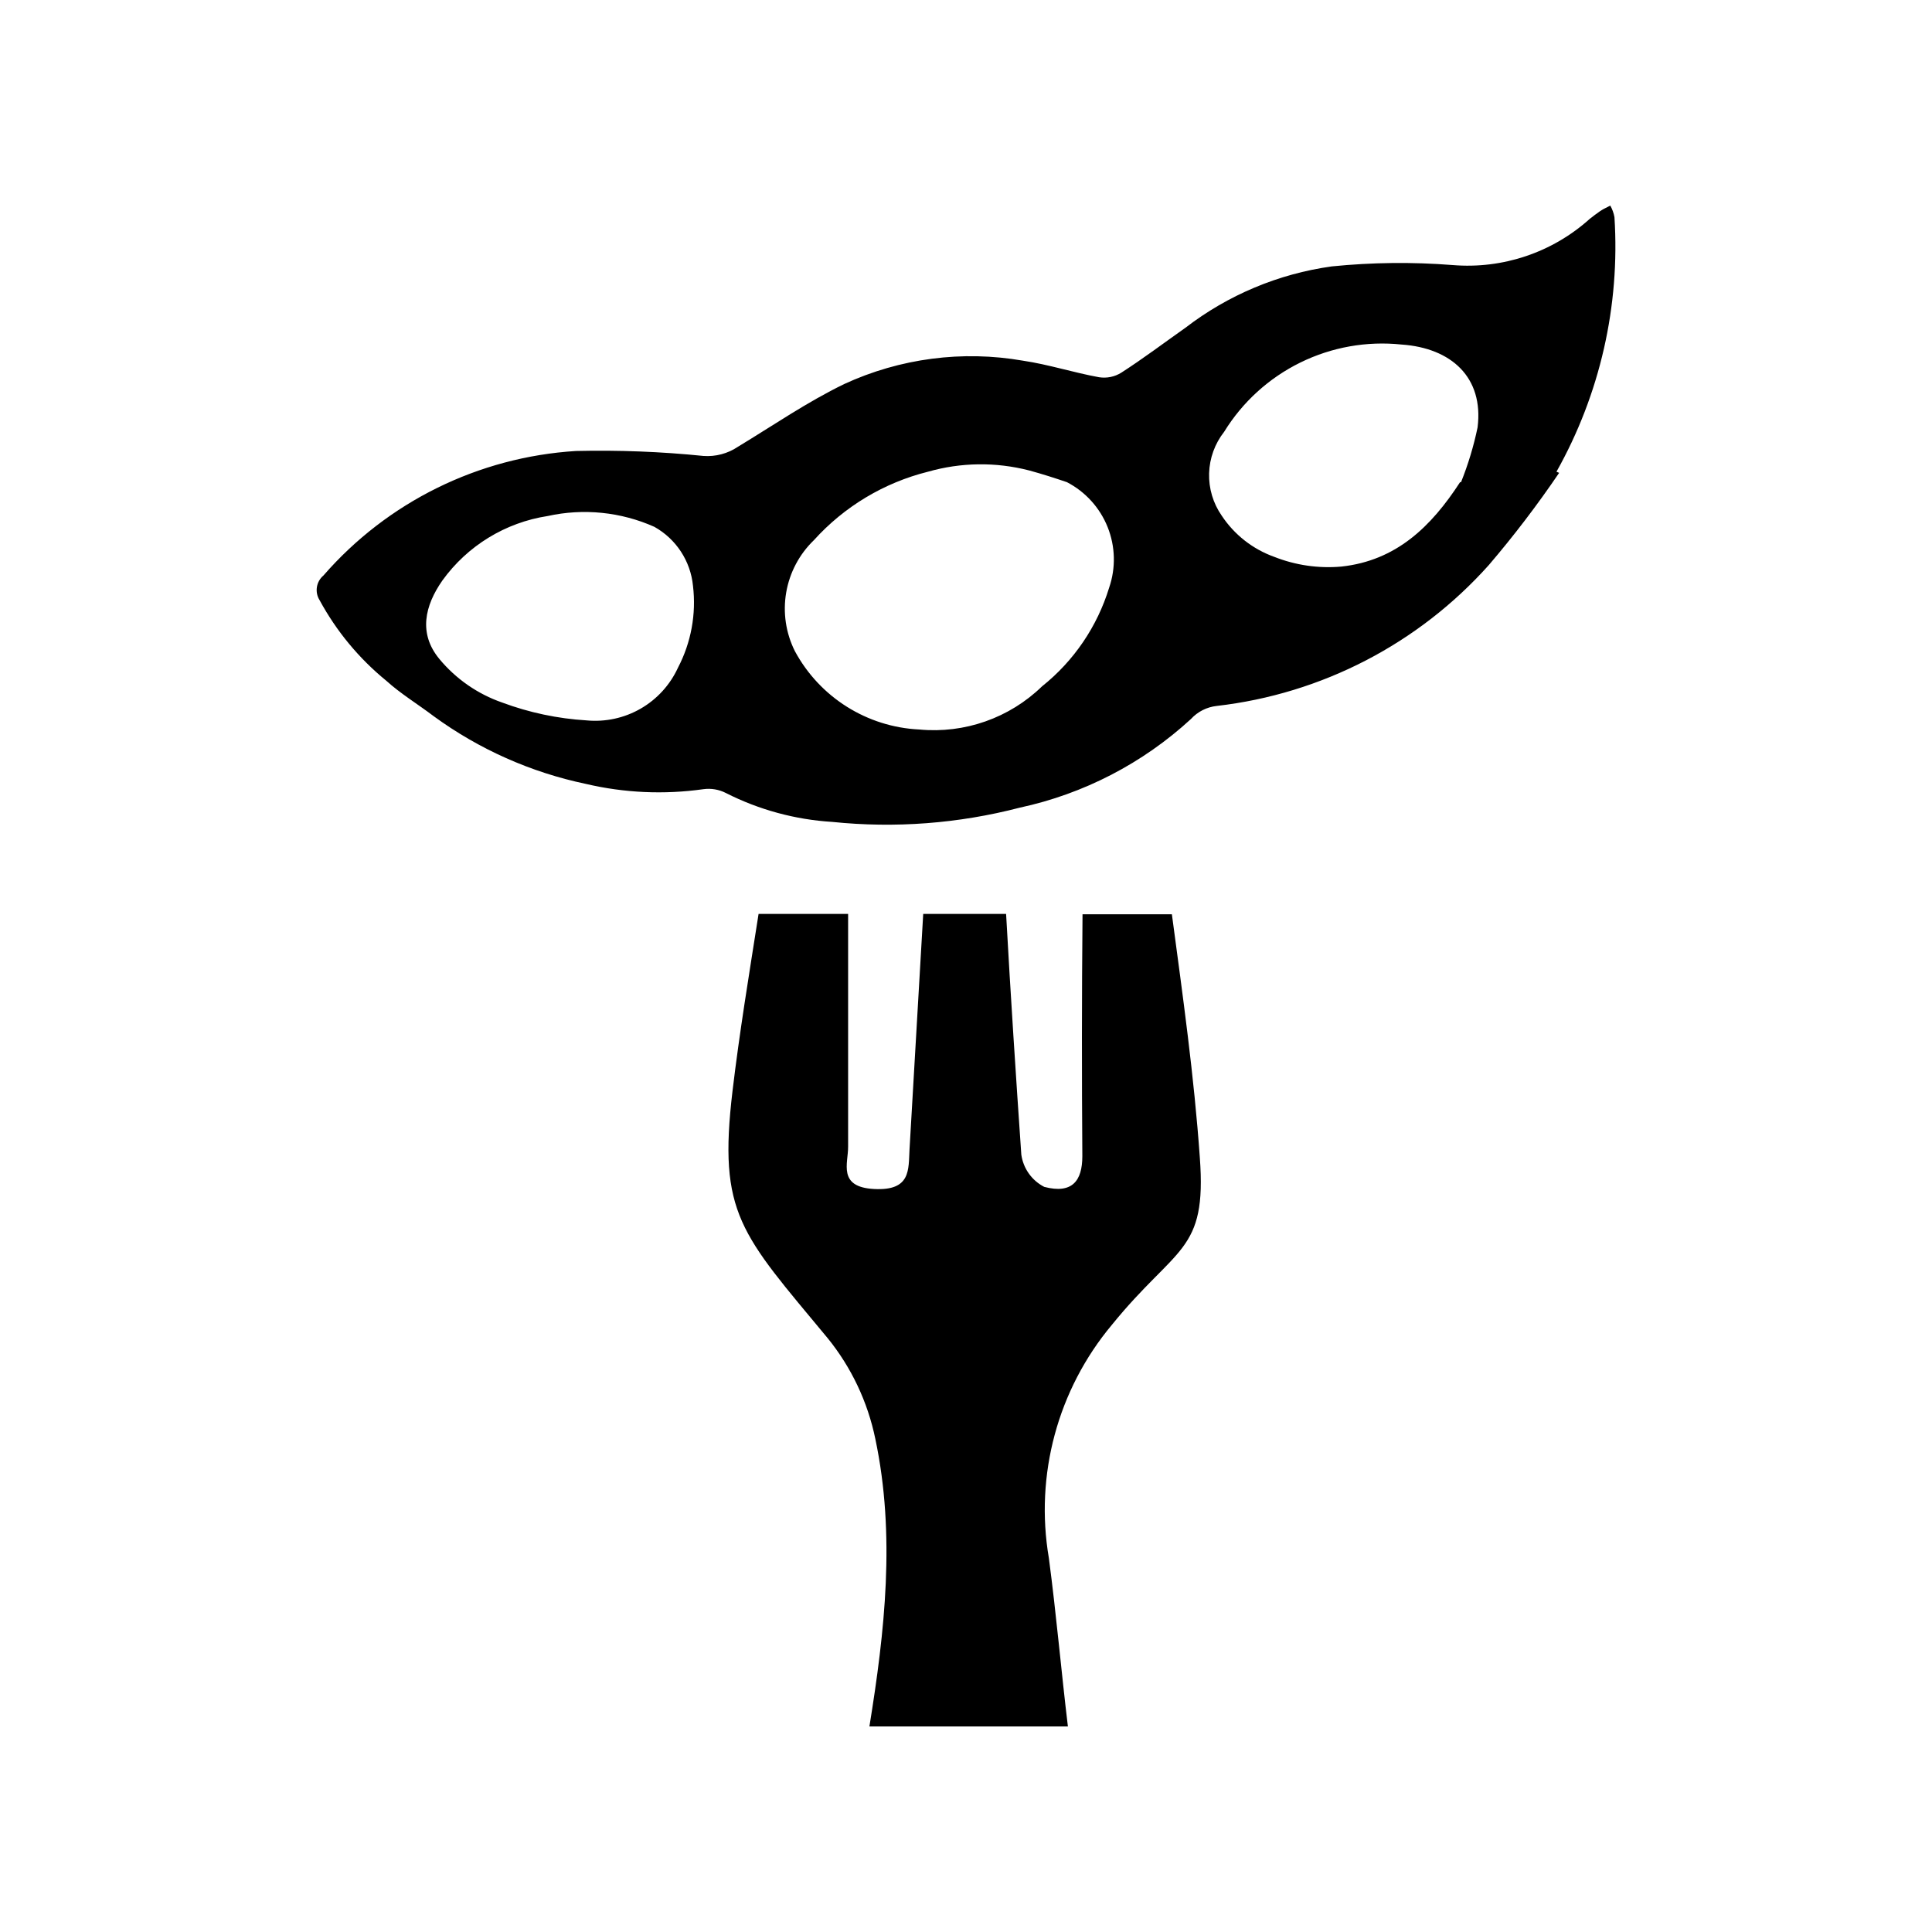
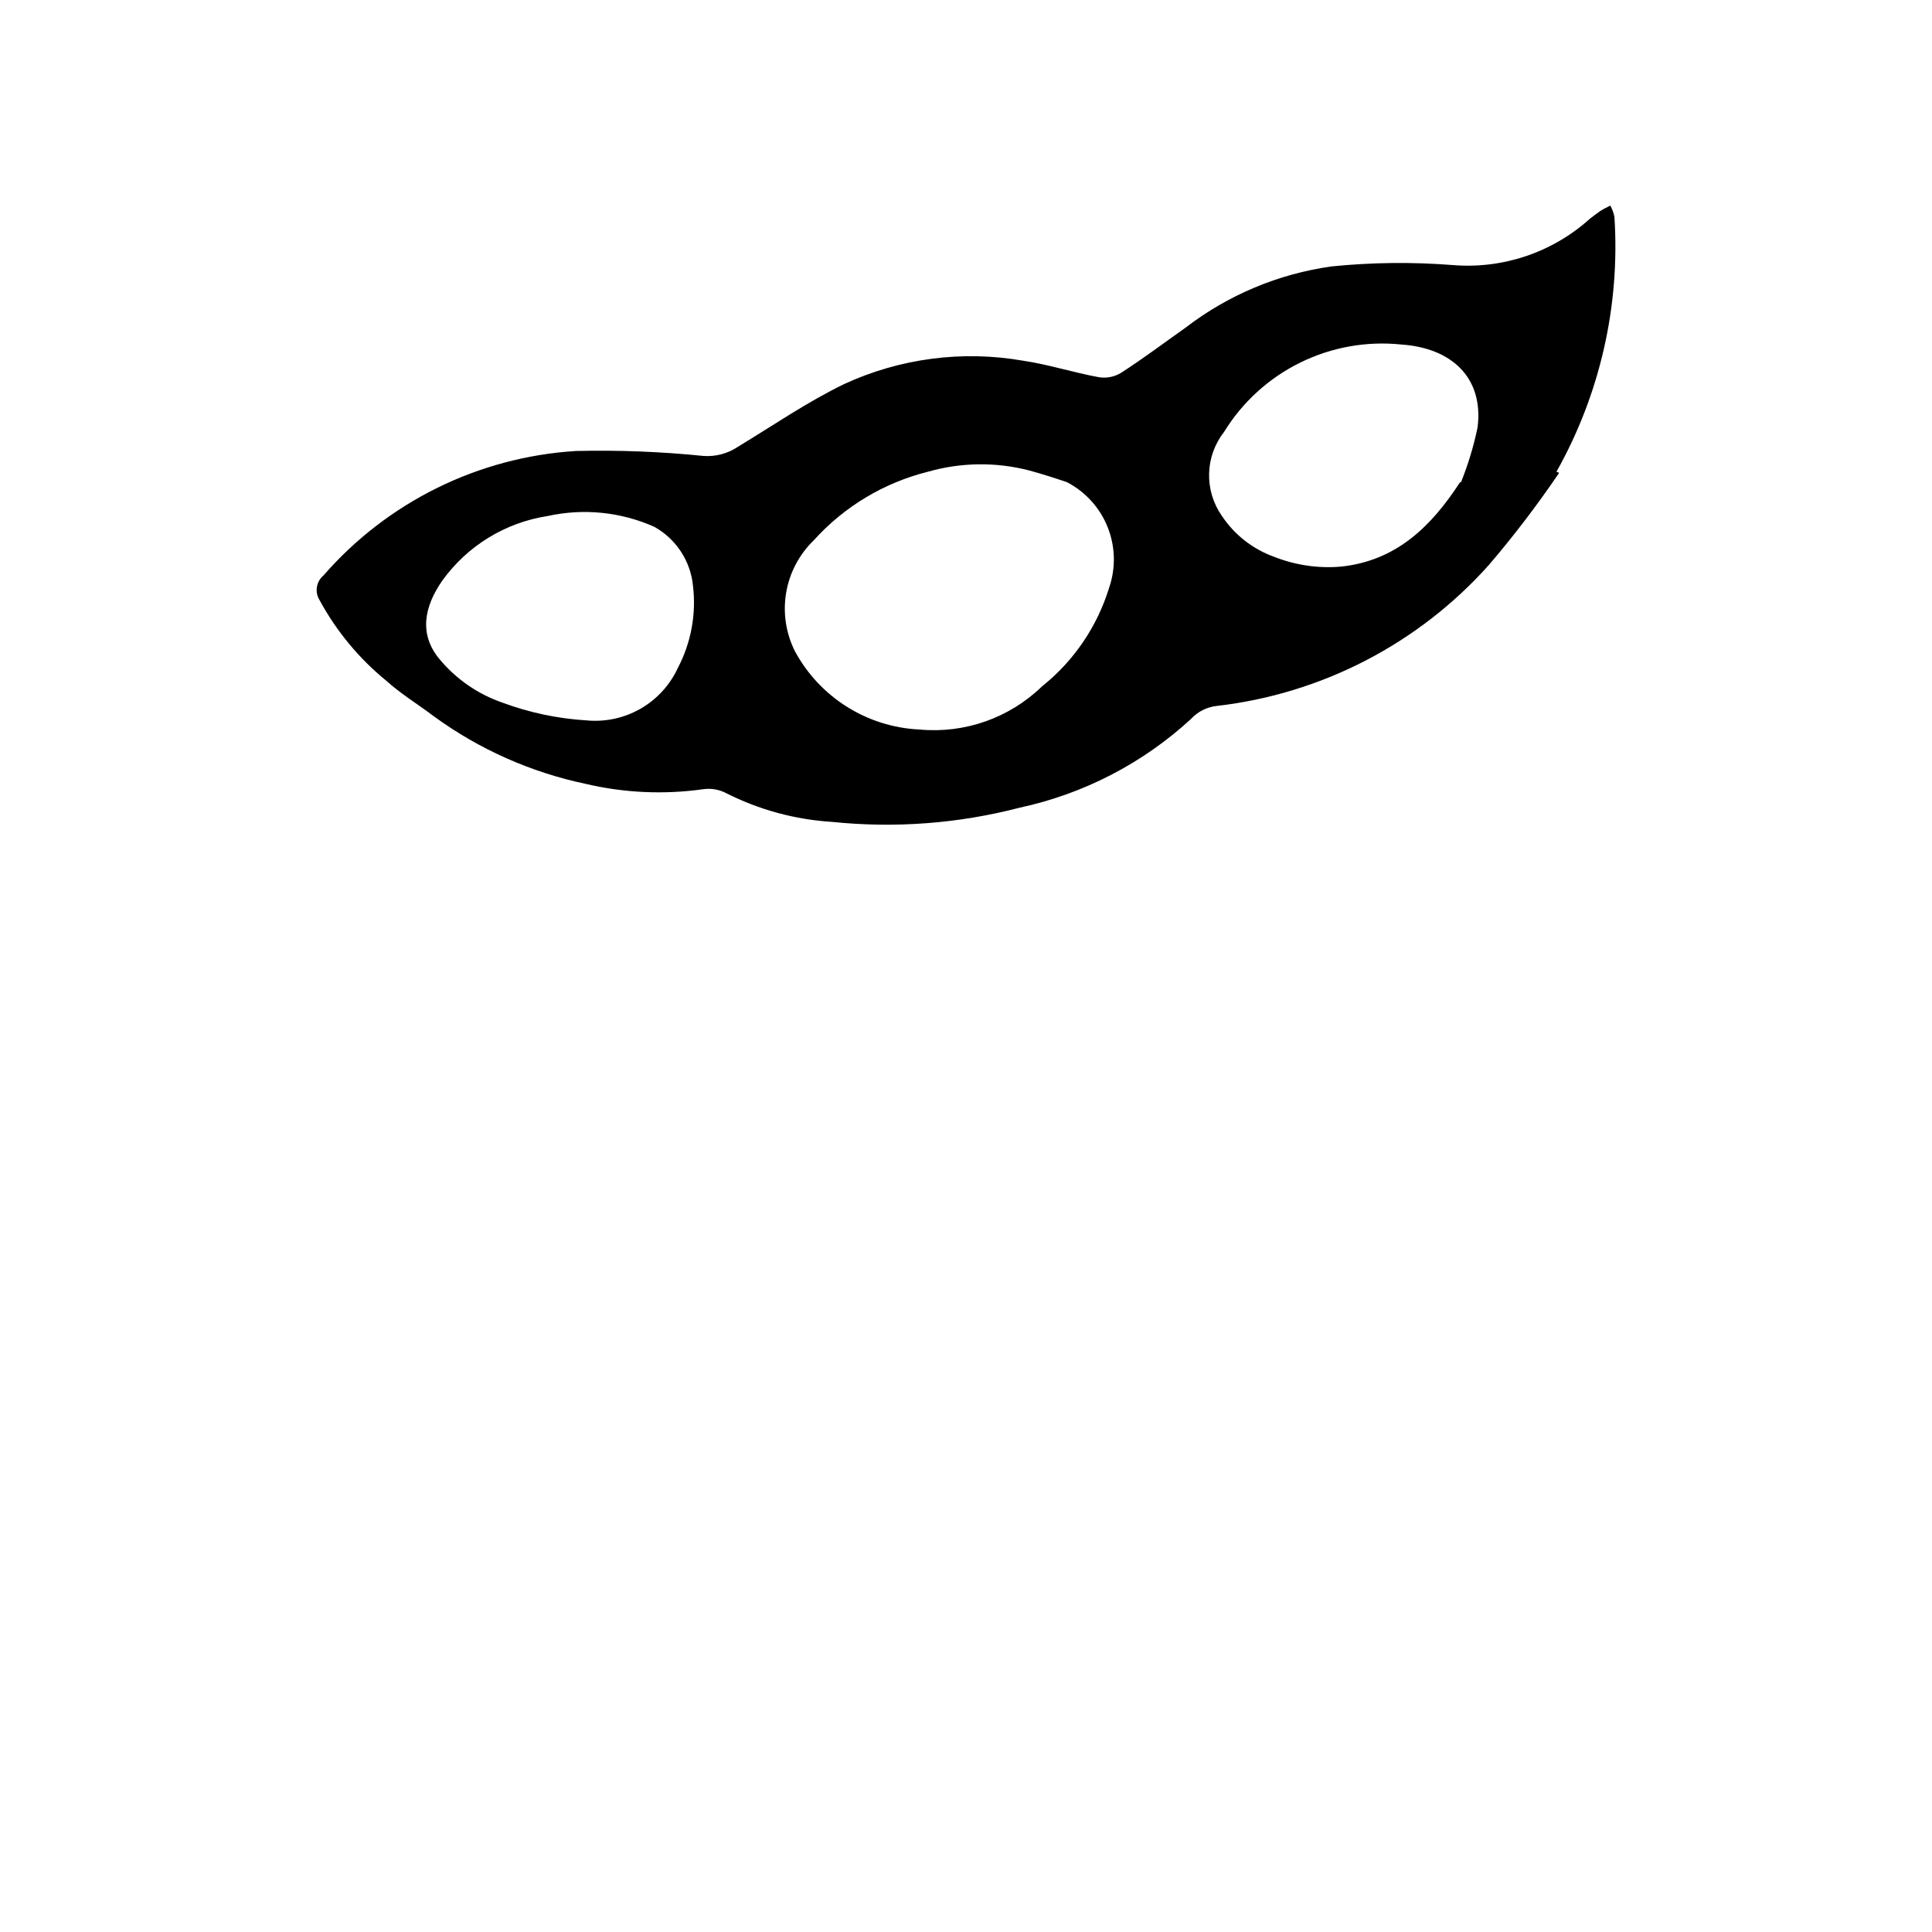
<svg xmlns="http://www.w3.org/2000/svg" fill="#000000" width="800px" height="800px" version="1.1" viewBox="144 144 512 512">
  <g>
-     <path d="m430.83 450.38c0 6.602-2.719 10.078-10.078 8.16v0.004c-3.305-1.691-5.582-4.887-6.094-8.566-1.461-21.211-2.82-41.969-4.031-63.781h-21.965c-1.211 20.758-2.418 41.715-3.629 62.422-0.301 5.391 0.402 10.984-9.371 10.48-9.773-0.504-6.852-6.852-6.902-11.234v-61.668h-23.73c-2.57 16.375-5.039 31.285-6.902 46.906-3.879 32.648 2.215 37.785 25.191 65.496v-0.004c6.293 7.758 10.629 16.918 12.648 26.703 5.391 25.492 2.516 51.035-1.562 76.227h52.598c-1.715-14.207-3.074-29.773-5.039-44.586v-0.004c-3.762-22.051 2.332-44.648 16.676-61.816 17.129-21.109 25.191-19.043 23.328-44.336-1.512-21.512-4.484-42.621-7.406-64.488h-23.68c-0.203 21.867-0.203 42.875-0.051 64.086z" />
    <path d="m557.19 269.31c-5.758 8.484-11.98 16.645-18.641 24.438-18.645 20.855-44.301 34.141-72.098 37.332-2.629 0.285-5.066 1.523-6.852 3.477-12.75 11.723-28.406 19.828-45.34 23.477-16.219 4.223-33.059 5.5-49.727 3.777-9.812-0.602-19.398-3.211-28.164-7.656-1.848-0.945-3.941-1.297-5.996-1.008-10.375 1.465-20.934 0.988-31.133-1.41-14.555-3.055-28.293-9.168-40.305-17.938-4.18-3.176-8.766-5.945-12.594-9.422h-0.004c-7.207-5.887-13.195-13.125-17.633-21.309-1.348-2.129-0.918-4.926 1.008-6.551 16.988-19.508 41.086-31.395 66.906-33 11.285-0.266 22.574 0.172 33.805 1.312 3.227 0.23 6.434-0.621 9.121-2.422 9.32-5.644 18.391-11.891 28.164-16.625h-0.004c14.809-6.832 31.344-8.996 47.41-6.195 6.801 1.008 13.453 3.176 20.152 4.383 2.047 0.32 4.137-0.109 5.894-1.211 5.793-3.727 11.336-7.91 16.977-11.891v0.004c11.301-8.703 24.672-14.309 38.793-16.273 10.652-1.074 21.375-1.195 32.043-0.355 13.277 1.098 26.422-3.332 36.324-12.242 0.906-0.707 1.812-1.41 2.769-2.066 0.957-0.656 1.812-0.957 2.672-1.461v0.004c0.539 0.953 0.914 1.992 1.109 3.07 1.508 23.5-3.828 46.934-15.367 67.461zm-130.44 2.469c-3.273-1.109-6.551-2.168-10.078-3.125l0.004 0.004c-8.793-2.262-18.027-2.141-26.754 0.352-11.652 2.91-22.176 9.223-30.227 18.137-3.867 3.727-6.441 8.594-7.348 13.887s-0.098 10.734 2.309 15.535c6.598 12.23 19.121 20.109 33 20.758 11.984 1.129 23.859-3.051 32.496-11.438 8.426-6.723 14.625-15.836 17.781-26.145 1.797-5.231 1.652-10.926-0.398-16.059-2.055-5.133-5.879-9.355-10.785-11.906zm104.44 0c1.887-4.695 3.352-9.551 4.383-14.508 1.664-13.25-6.953-21.059-20.152-21.965-9.219-0.969-18.523 0.688-26.84 4.781-8.316 4.09-15.309 10.449-20.168 18.344-2.473 3.144-3.871 7-3.988 11-0.117 4 1.051 7.93 3.336 11.215 3.348 5.059 8.242 8.895 13.953 10.934 5.633 2.219 11.703 3.102 17.734 2.57 14.559-1.562 23.832-10.578 31.488-22.371zm-213.77 11.84c-8.871-3.957-18.781-4.965-28.266-2.871-11.219 1.723-21.273 7.875-27.91 17.078-4.684 6.699-6.398 14.055-0.805 20.809h-0.004c4.387 5.289 10.137 9.281 16.629 11.539 7.18 2.676 14.719 4.269 22.367 4.734 4.988 0.477 10.004-0.609 14.344-3.109 4.344-2.5 7.801-6.293 9.891-10.848 3.488-6.668 4.875-14.238 3.981-21.711-0.648-6.566-4.469-12.402-10.227-15.621z" />
  </g>
</svg>